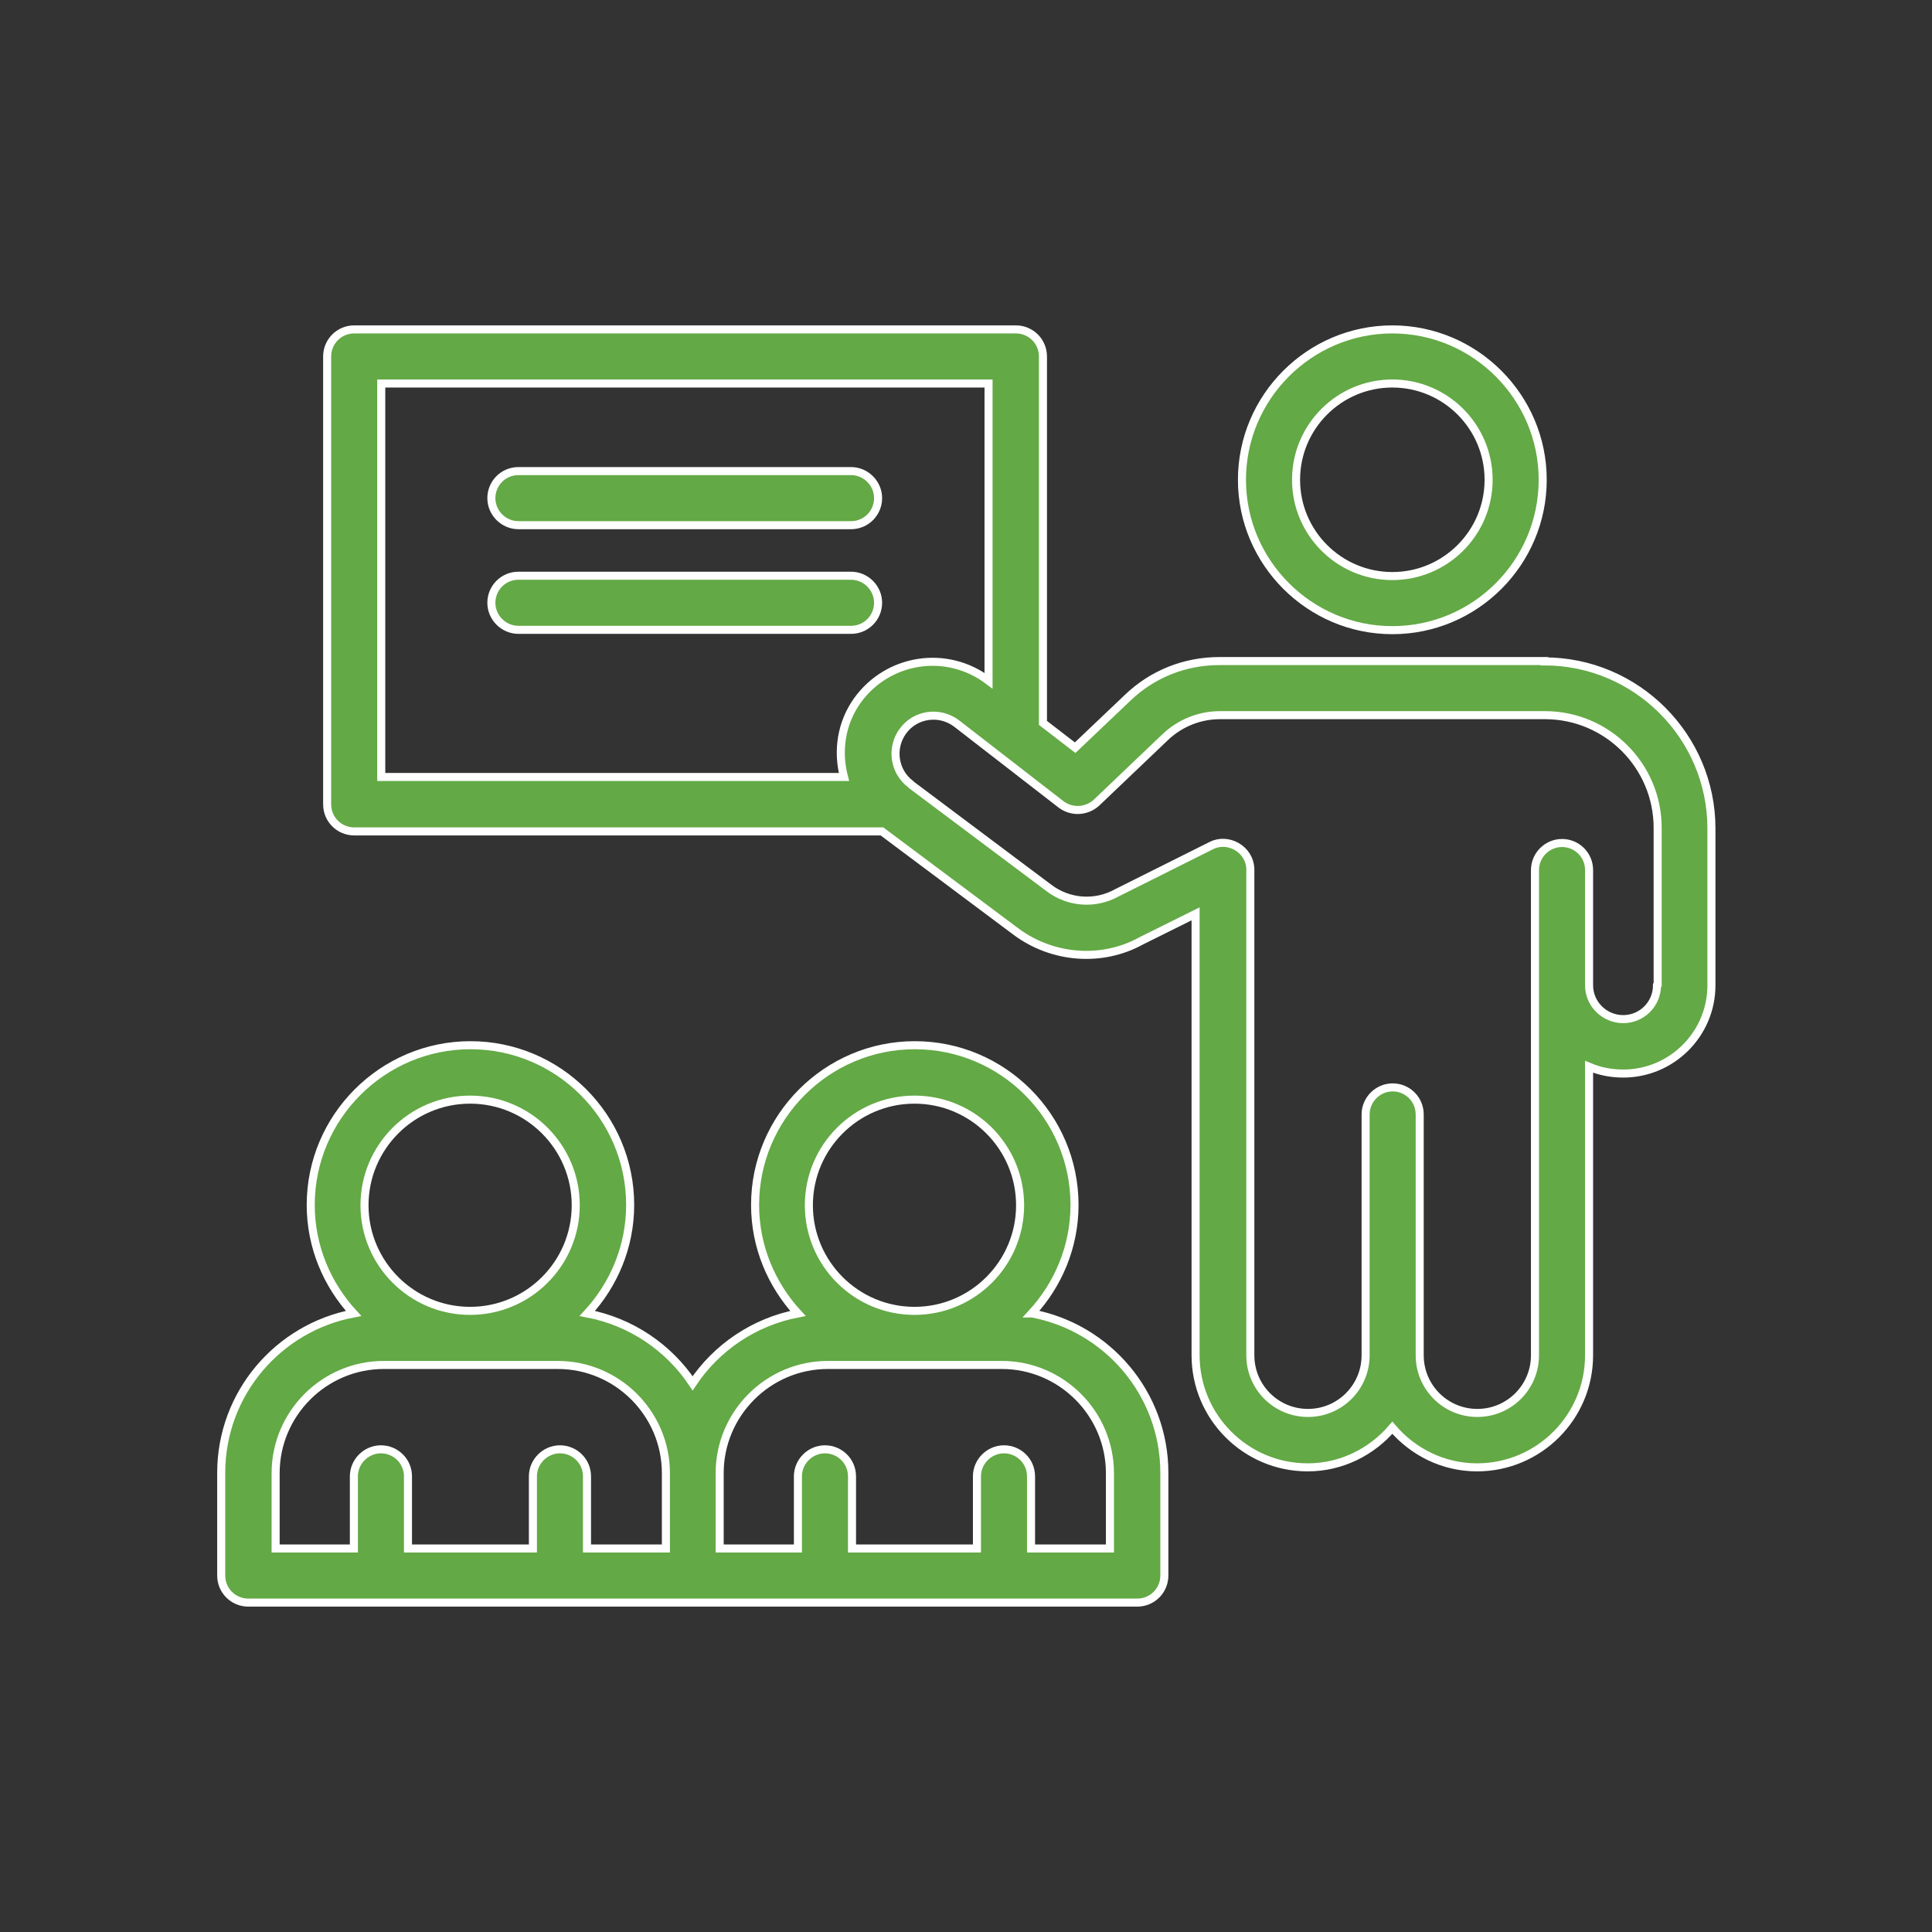
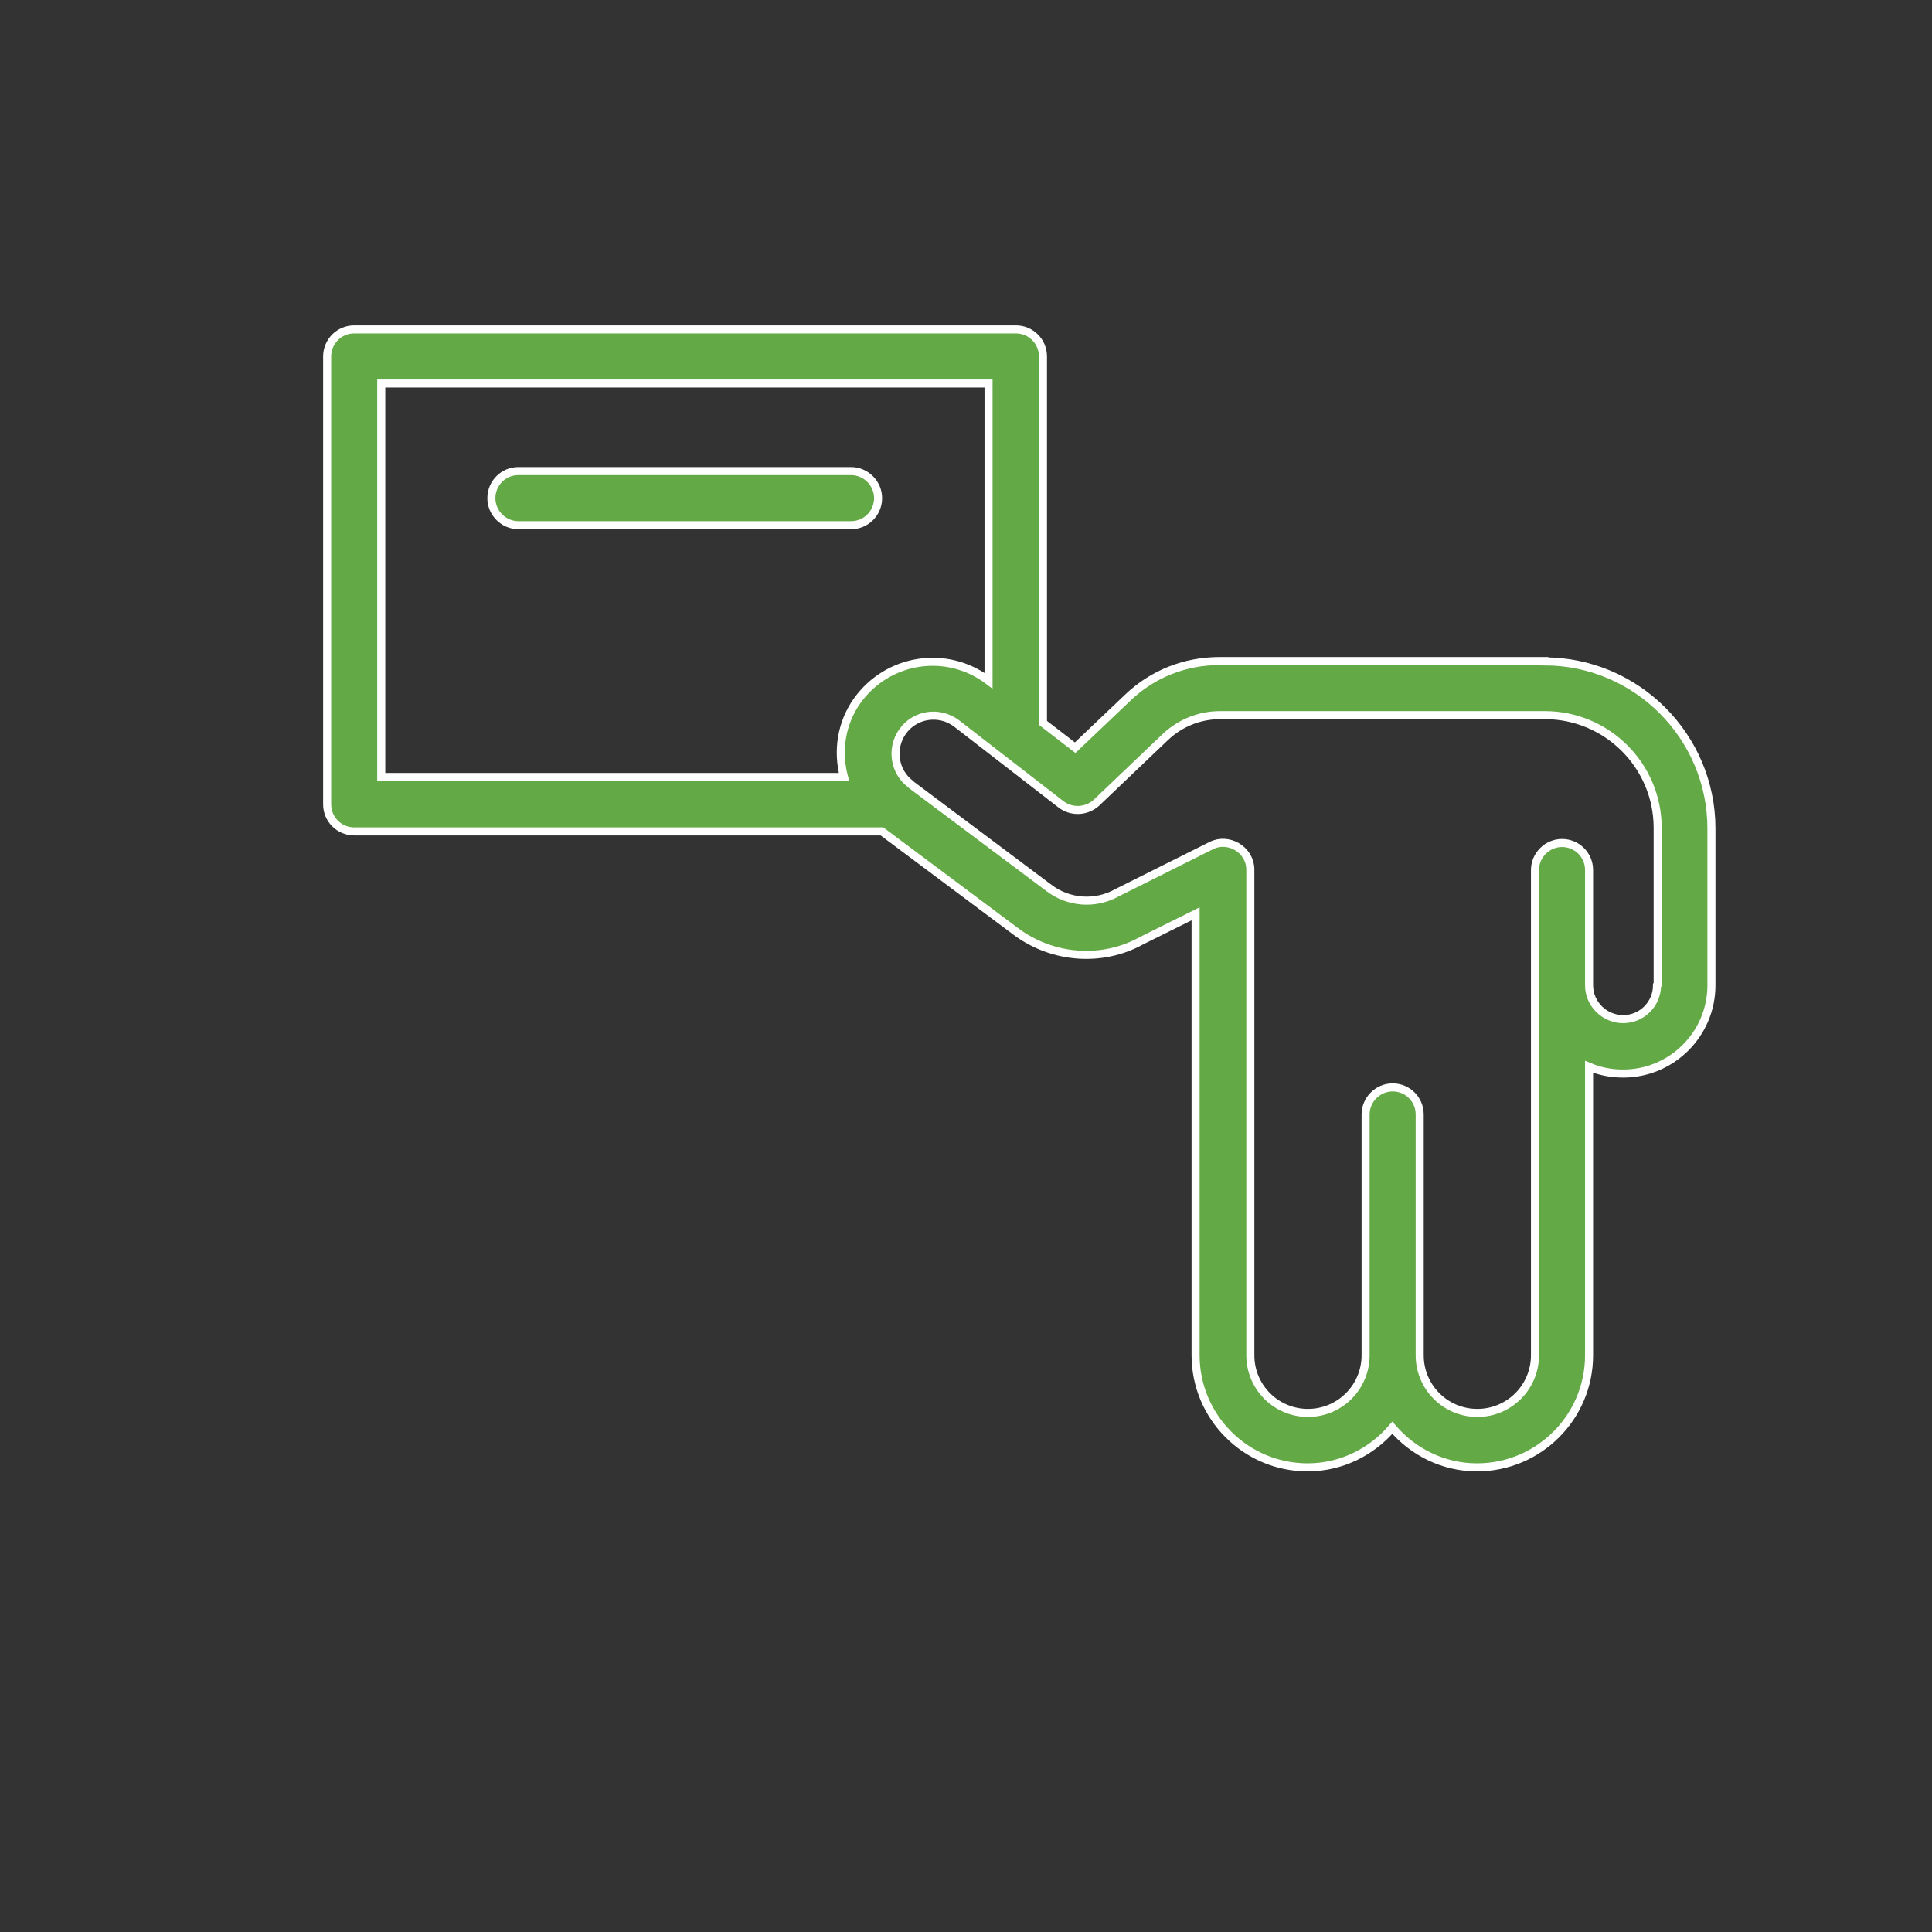
<svg xmlns="http://www.w3.org/2000/svg" id="Layer_1" data-name="Layer 1" viewBox="0 0 60 60">
  <rect x="0" y="0" width="60" height="60" fill="#333333" stroke="none" />
  <defs>
    <style>
      .cls-1 {
        fill: #63a945;
        stroke: #fff;
        stroke-miterlimit: 10;
        stroke-width: .25px;
      }
    </style>
  </defs>
-   <path class="cls-1" d="M43.24,19.57c2.58,0,4.67-2.1,4.67-4.67s-2.1-4.67-4.67-4.67-4.67,2.1-4.67,4.67,2.1,4.67,4.67,4.67ZM43.24,11.91c1.65,0,2.99,1.34,2.99,2.99s-1.34,2.99-2.99,2.99-2.99-1.34-2.99-2.99,1.34-2.99,2.99-2.99Z" />
  <path class="cls-1" d="M47.96,20.53h-10.09c-1.07,0-2.08.4-2.85,1.14l-1.63,1.55-1-.77v-11.38c0-.47-.38-.84-.84-.84H11c-.47,0-.84.38-.84.84v13.91c0,.47.38.84.84.84h16.39l4.16,3.11c1.14.85,2.68.96,3.89.29l1.69-.84v13.71c0,1.92,1.56,3.48,3.48,3.48,1.06,0,2-.49,2.63-1.23.64.75,1.58,1.23,2.63,1.23,1.92,0,3.48-1.56,3.48-3.48v-8.96c.33.14.68.21,1.06.21,1.51,0,2.74-1.23,2.74-2.74v-4.87c0-2.86-2.33-5.19-5.19-5.19ZM26.63,21.75c-.51.71-.63,1.58-.42,2.38h-14.37v-12.22h18.86v9.23c-1.31-.99-3.13-.69-4.07.61ZM51.46,30.6c0,.58-.47,1.05-1.05,1.05s-1.06-.47-1.06-1.05v-3.58c0-.47-.38-.84-.84-.84s-.84.38-.84.84v15.07c0,.99-.8,1.79-1.79,1.79s-1.79-.8-1.79-1.79v-7.48c0-.47-.38-.84-.84-.84s-.84.38-.84.84v7.48c0,.99-.8,1.79-1.79,1.79s-1.79-.8-1.79-1.79c0-.23,0-14.86,0-15.1-.02-.63-.7-.99-1.21-.73l-2.94,1.47c-.67.37-1.49.31-2.1-.15l-4.27-3.2s-.02-.02-.03-.03c-.51-.38-.62-1.11-.25-1.63.38-.54,1.14-.66,1.68-.25l3.24,2.51c.33.25.79.23,1.1-.05l2.15-2.05c.46-.43,1.06-.67,1.69-.67h10.09c1.93,0,3.5,1.57,3.5,3.5v4.87Z" />
  <path class="cls-1" d="M26.43,14.63h-10.33c-.47,0-.84.38-.84.84s.38.84.84.84h10.33c.47,0,.84-.38.84-.84s-.38-.84-.84-.84Z" />
-   <path class="cls-1" d="M26.43,17.88h-10.33c-.47,0-.84.38-.84.84s.38.84.84.84h10.33c.47,0,.84-.38.84-.84s-.38-.84-.84-.84Z" />
-   <path class="cls-1" d="M32.04,40.79c.82-.89,1.33-2.07,1.33-3.37,0-2.74-2.23-4.96-4.96-4.96s-4.96,2.23-4.96,4.96c0,1.3.51,2.48,1.33,3.37-1.36.26-2.53,1.06-3.27,2.17-.74-1.11-1.91-1.91-3.27-2.17.82-.89,1.33-2.07,1.33-3.37,0-2.74-2.23-4.96-4.96-4.96s-4.96,2.23-4.96,4.96c0,1.3.51,2.48,1.33,3.37-2.34.44-4.11,2.49-4.11,4.95v3.19c0,.47.38.84.84.84h27.61c.47,0,.84-.38.84-.84v-3.19c0-2.46-1.77-4.51-4.11-4.95ZM14.6,34.15c1.81,0,3.28,1.47,3.28,3.28s-1.47,3.28-3.28,3.28-3.28-1.47-3.28-3.28,1.47-3.28,3.28-3.28ZM20.66,48.09h-2.43v-2.24c0-.47-.38-.84-.84-.84s-.84.38-.84.84v2.24h-3.88v-2.24c0-.47-.38-.84-.84-.84s-.84.38-.84.84v2.24h-2.43v-2.34c0-1.85,1.51-3.36,3.36-3.36h5.4c1.85,0,3.36,1.51,3.36,3.36v2.34ZM28.4,34.15c1.81,0,3.28,1.47,3.28,3.28s-1.47,3.28-3.28,3.28-3.28-1.47-3.28-3.28,1.47-3.28,3.28-3.28ZM34.46,48.09h-2.44v-2.24c0-.47-.38-.84-.84-.84s-.84.38-.84.84v2.24h-3.88v-2.24c0-.47-.38-.84-.84-.84s-.84.38-.84.84v2.24h-2.43v-2.34c0-1.85,1.51-3.36,3.36-3.36h5.4c1.85,0,3.36,1.51,3.36,3.36v2.34Z" />
</svg>